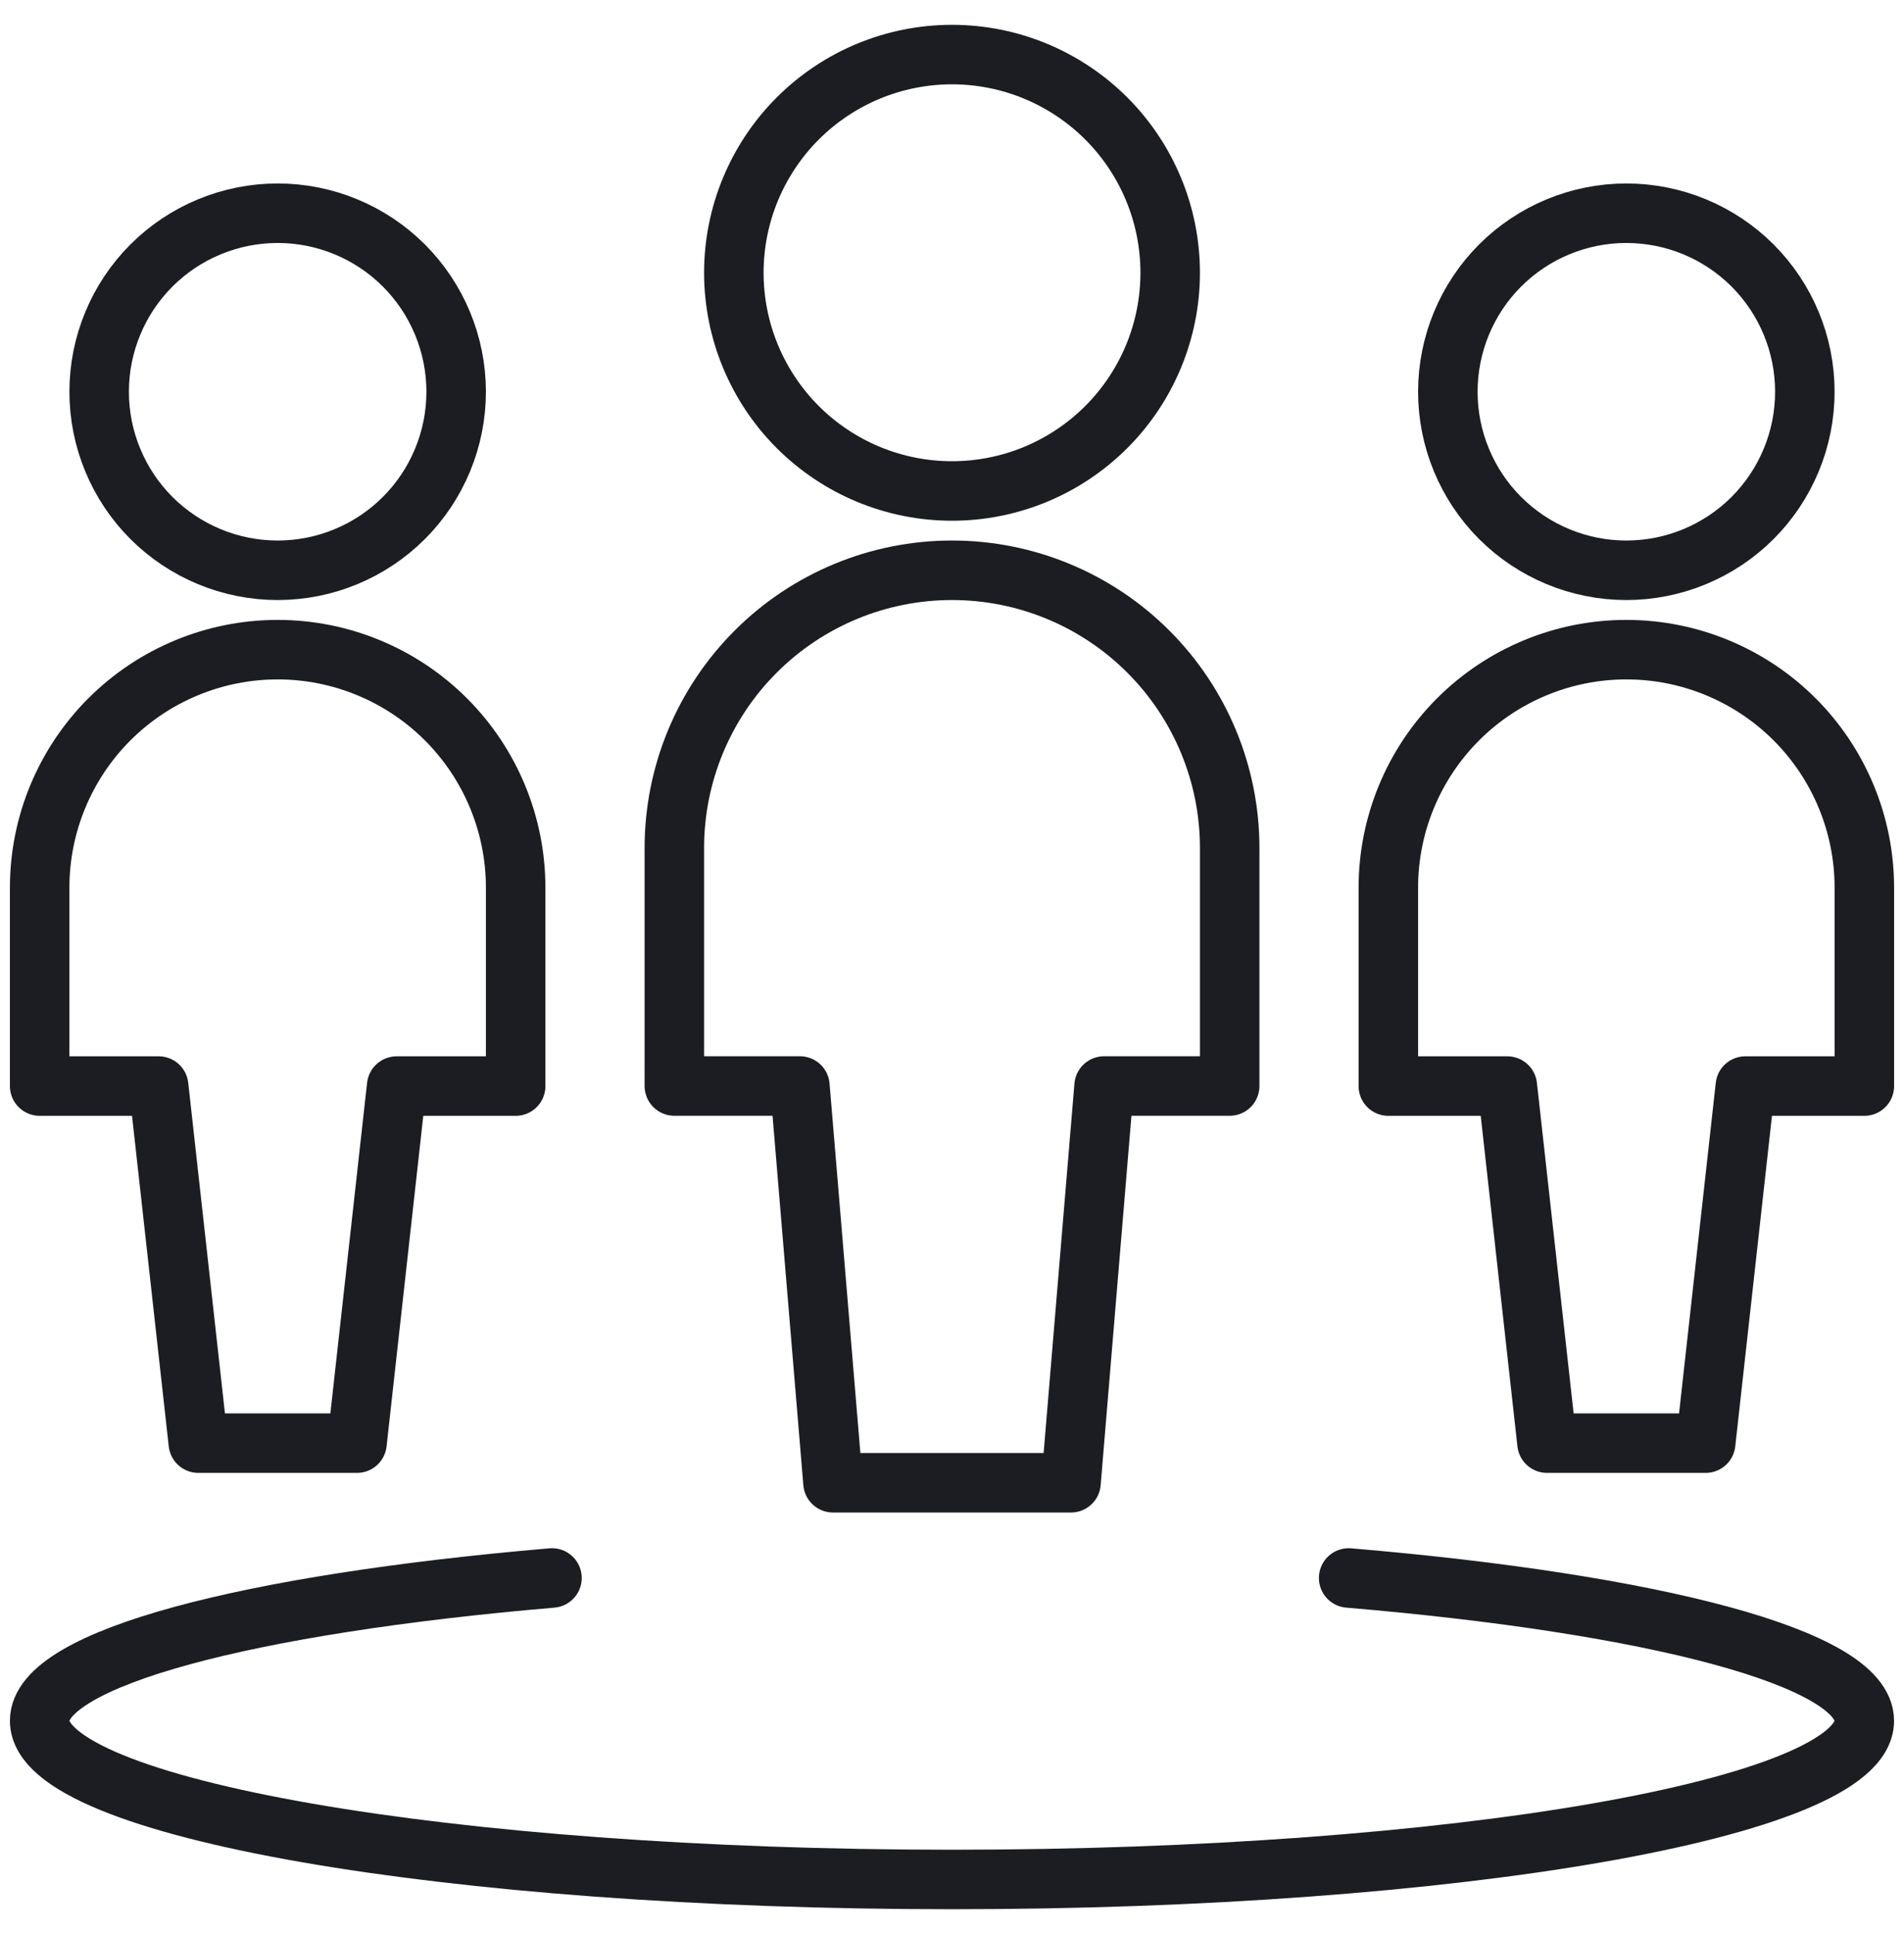
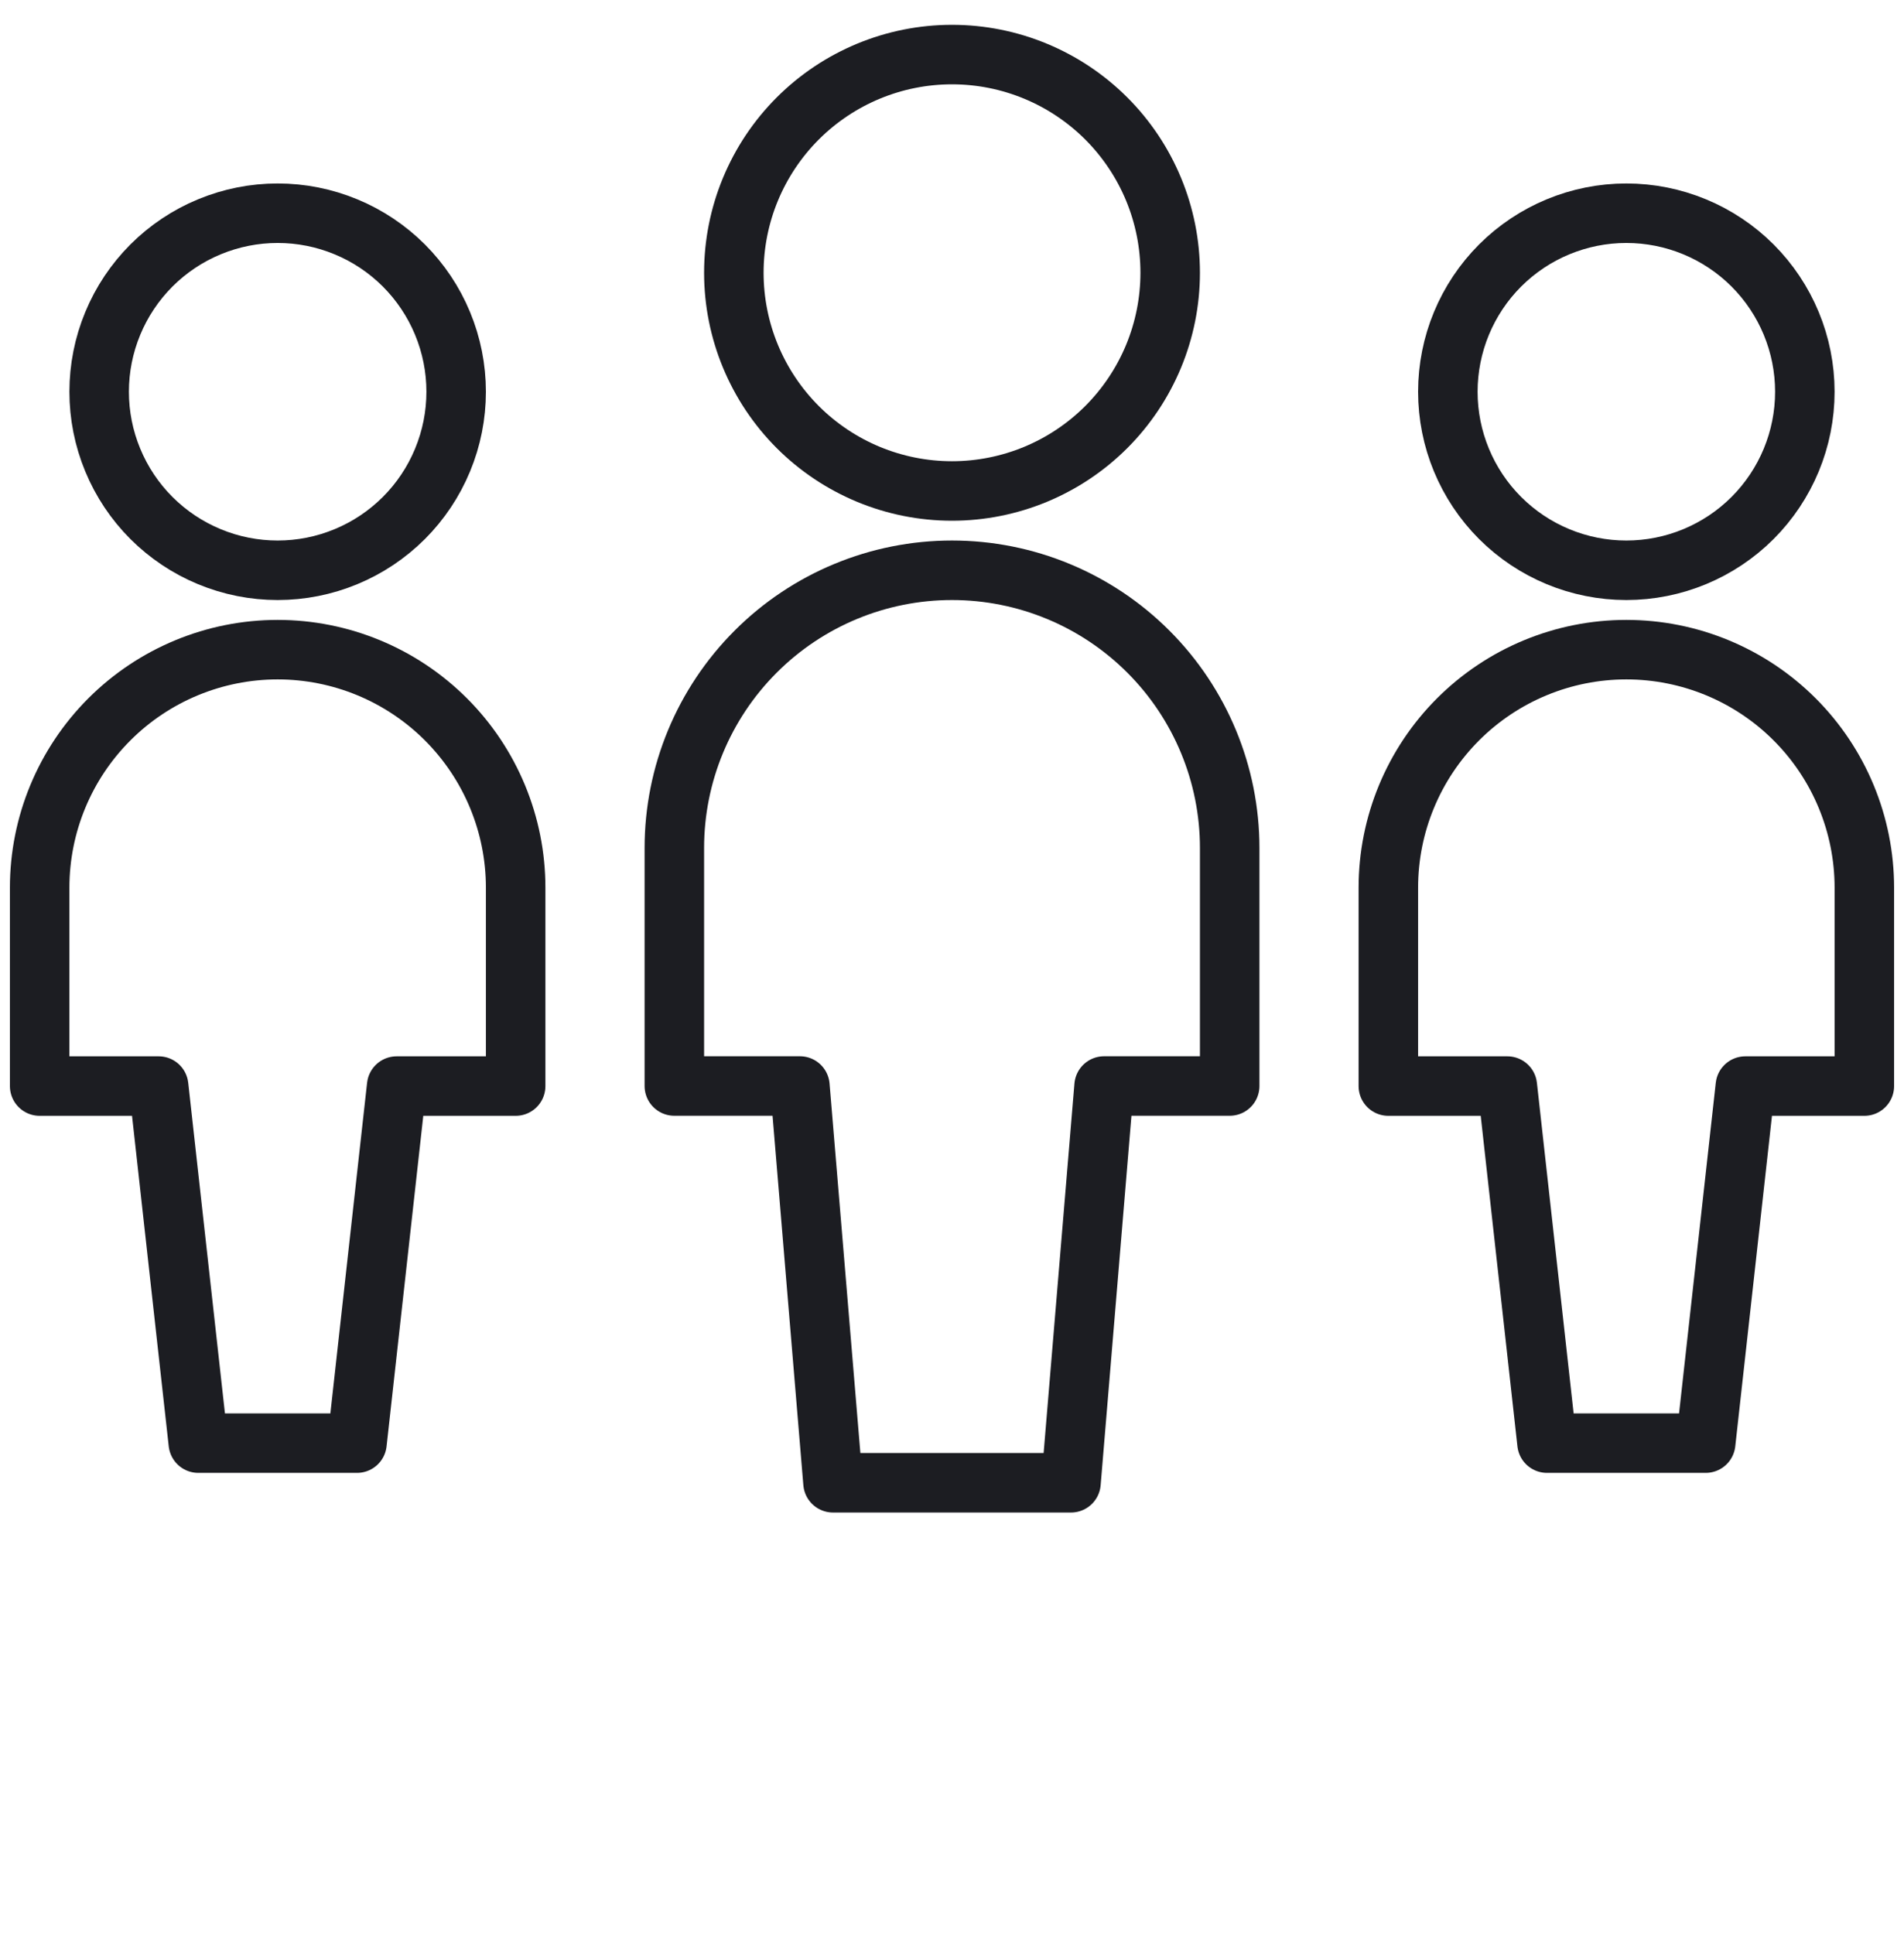
<svg xmlns="http://www.w3.org/2000/svg" width="64" height="65" viewBox="0 0 64 65" fill="none">
  <g clip-path="url(#clip0_3056_16015)">
-     <path d="M45.333 53.033C55.594 53.9 62.666 55.727 62.666 57.833C62.666 60.767 48.938 63.166 32 63.166C15.061 63.166 1.333 60.767 1.333 57.833C1.333 55.727 8.36 53.905 18.554 53.033" stroke="#1C1D22" stroke-width="2" stroke-linecap="round" stroke-linejoin="round" />
    <path d="M48.667 13.166C48.667 14.757 49.299 16.283 50.424 17.409C51.55 18.534 53.076 19.166 54.667 19.166C56.258 19.166 57.784 18.534 58.91 17.409C60.035 16.283 60.667 14.757 60.667 13.166C60.667 11.575 60.035 10.049 58.91 8.923C57.784 7.798 56.258 7.166 54.667 7.166C53.076 7.166 51.55 7.798 50.424 8.923C49.299 10.049 48.667 11.575 48.667 13.166Z" stroke="#1C1D22" stroke-width="2" stroke-linecap="round" stroke-linejoin="round" />
    <path d="M54.667 21.834C52.545 21.834 50.51 22.677 49.01 24.177C47.51 25.677 46.667 27.712 46.667 29.834V36.501H50.667L52 48.501H57.334L58.667 36.501H62.667V29.834C62.667 27.712 61.824 25.677 60.324 24.177C58.824 22.677 56.789 21.834 54.667 21.834Z" stroke="#1C1D22" stroke-width="2" stroke-linecap="round" stroke-linejoin="round" />
    <path d="M3.333 13.166C3.333 13.954 3.488 14.734 3.79 15.462C4.091 16.19 4.533 16.852 5.09 17.409C5.648 17.966 6.309 18.408 7.037 18.709C7.765 19.011 8.545 19.166 9.333 19.166C10.121 19.166 10.901 19.011 11.629 18.709C12.357 18.408 13.018 17.966 13.576 17.409C14.133 16.852 14.575 16.19 14.876 15.462C15.178 14.734 15.333 13.954 15.333 13.166C15.333 12.378 15.178 11.598 14.876 10.87C14.575 10.142 14.133 9.481 13.576 8.923C13.018 8.366 12.357 7.924 11.629 7.623C10.901 7.321 10.121 7.166 9.333 7.166C8.545 7.166 7.765 7.321 7.037 7.623C6.309 7.924 5.648 8.366 5.09 8.923C4.533 9.481 4.091 10.142 3.79 10.87C3.488 11.598 3.333 12.378 3.333 13.166Z" stroke="#1C1D22" stroke-width="2" stroke-linecap="round" stroke-linejoin="round" />
    <path d="M9.333 21.834C7.211 21.834 5.176 22.677 3.676 24.177C2.176 25.677 1.333 27.712 1.333 29.834V36.501H5.333L6.666 48.501H12L13.333 36.501H17.333V29.834C17.333 27.712 16.49 25.677 14.99 24.177C13.49 22.677 11.455 21.834 9.333 21.834Z" stroke="#1C1D22" stroke-width="2" stroke-linecap="round" stroke-linejoin="round" />
    <path d="M24.667 9.167C24.667 11.112 25.44 12.977 26.815 14.353C28.19 15.728 30.055 16.501 32 16.501C33.945 16.501 35.81 15.728 37.186 14.353C38.561 12.977 39.334 11.112 39.334 9.167C39.334 7.222 38.561 5.357 37.186 3.982C35.81 2.607 33.945 1.834 32 1.834C30.055 1.834 28.19 2.607 26.815 3.982C25.44 5.357 24.667 7.222 24.667 9.167Z" stroke="#1C1D22" stroke-width="2" stroke-linecap="round" stroke-linejoin="round" />
    <path d="M41.334 28.499C41.334 26.024 40.35 23.65 38.6 21.9C36.85 20.149 34.476 19.166 32 19.166C29.525 19.166 27.151 20.149 25.401 21.9C23.65 23.65 22.667 26.024 22.667 28.499V36.499H26.888L28 49.833H36L37.112 36.499H41.334V28.499Z" stroke="#1C1D22" stroke-width="2" stroke-linecap="round" stroke-linejoin="round" />
  </g>
  <defs>
    <clipPath id="clip0_3056_16015">
      <rect width="64" height="64" fill="white" transform="translate(0 0.5)" />
    </clipPath>
  </defs>
</svg>